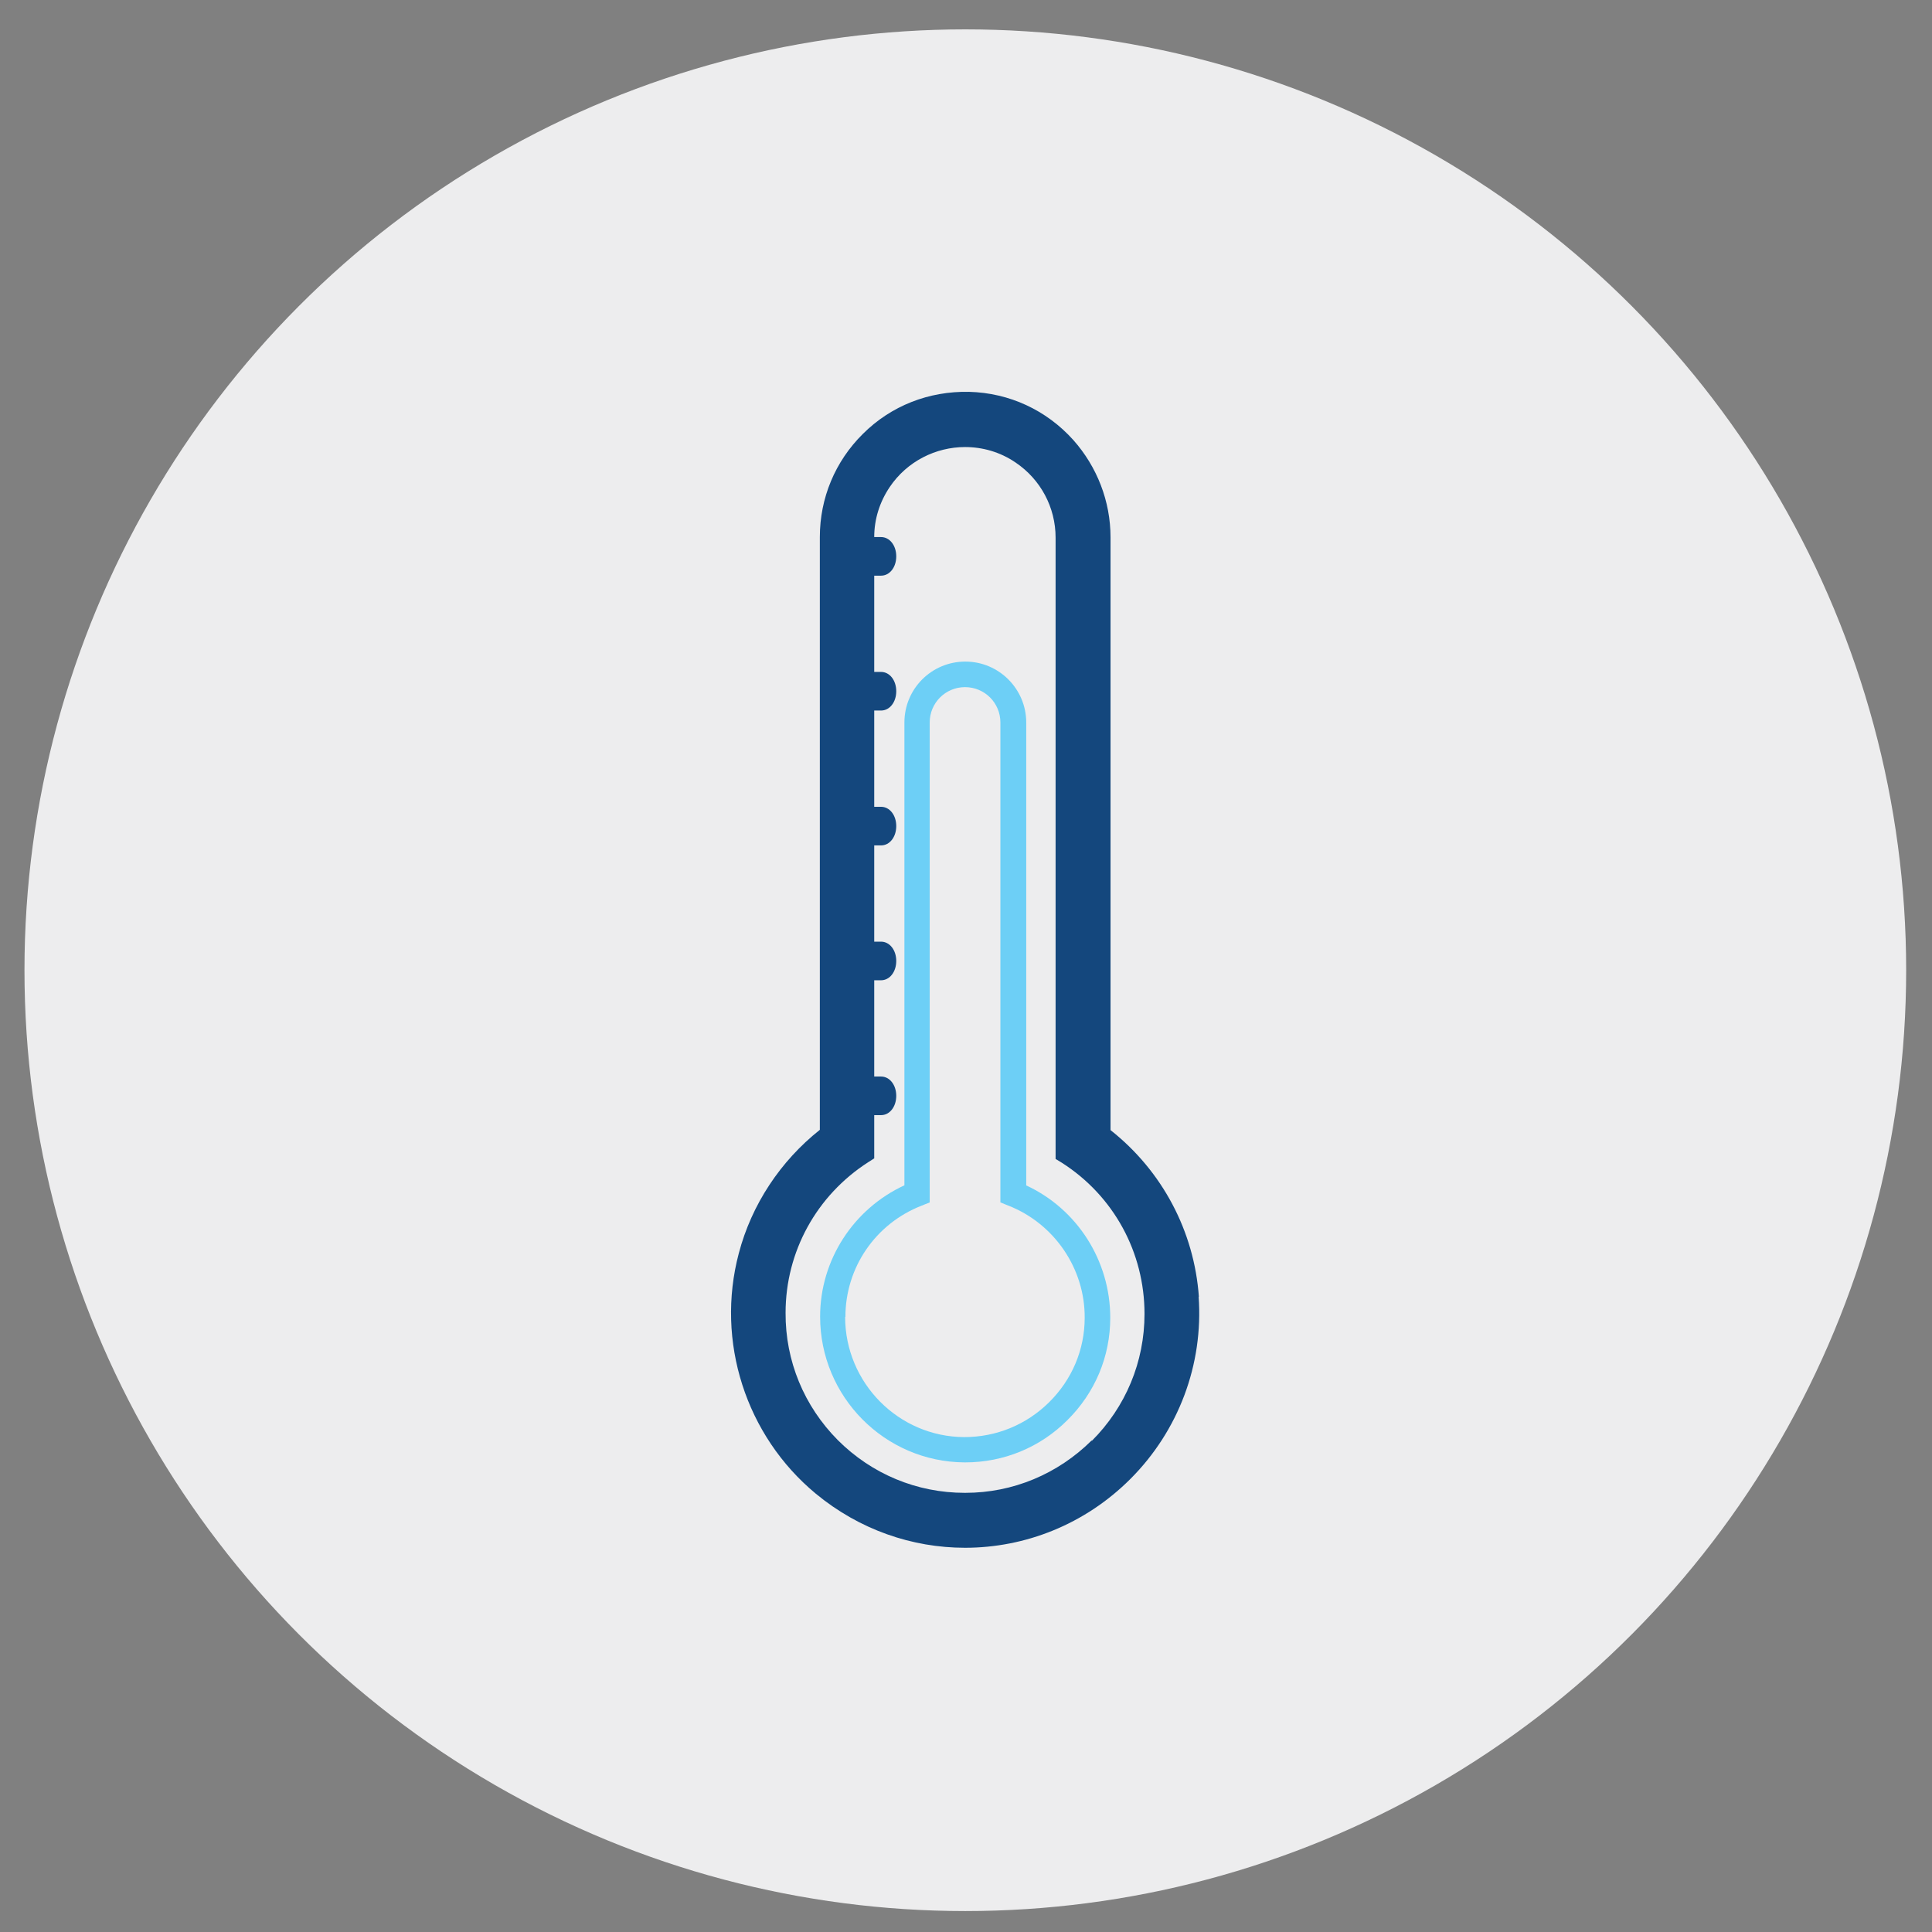
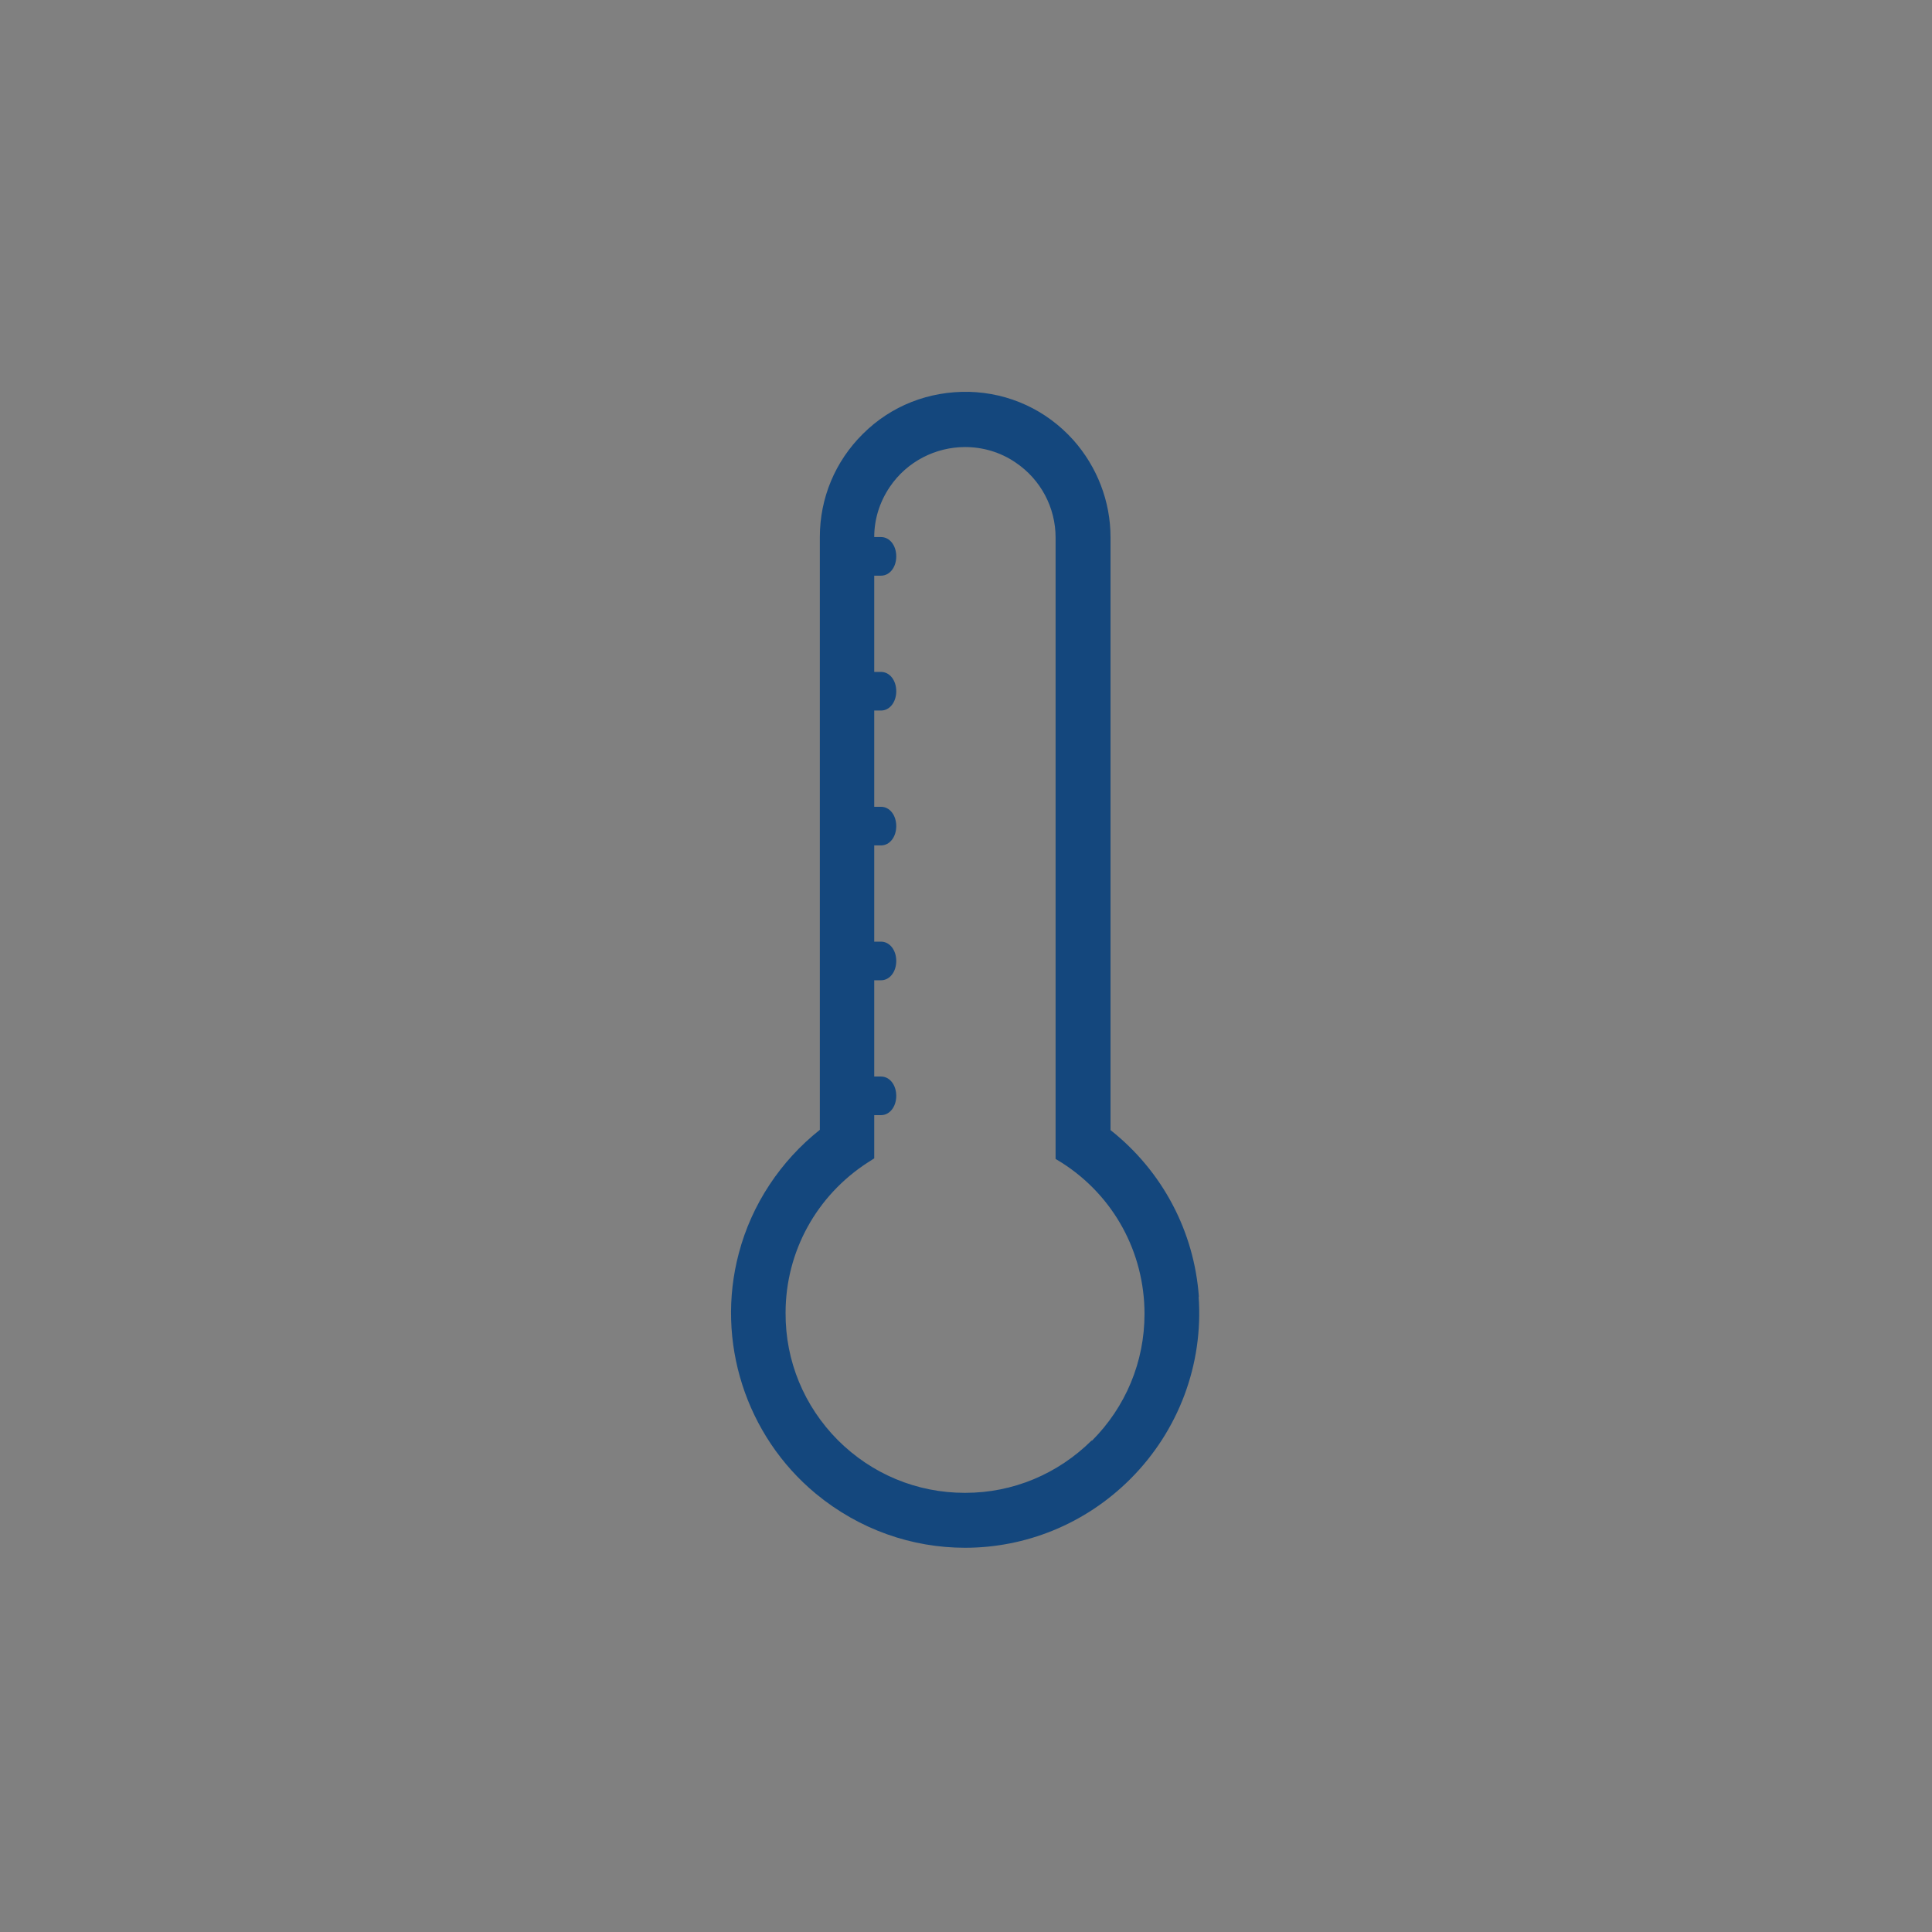
<svg xmlns="http://www.w3.org/2000/svg" viewBox="0 0 71.05 71.05">
  <rect x="0" y="0" width="71.05" height="71.05" fill="#808080" stroke="none" />
  <defs>
    <style>.cls-1{fill:#ededee;}.cls-2{fill:#14477d;}.cls-3{fill:#6dcff6;}</style>
  </defs>
  <g id="CIRCLES">
-     <circle class="cls-1" cx="35.5" cy="35.68" r="34.6" />
-   </g>
+     </g>
  <g id="ICONS">
-     <path class="cls-3" d="m37.74,43.59v-17.02c0-1.23-1-2.24-2.24-2.24s-2.24,1-2.24,2.24v17.02c-1.88.87-3.1,2.75-3.1,4.83,0,2.94,2.37,5.34,5.31,5.36h.03c1.41,0,2.75-.55,3.75-1.55,1.02-1.01,1.58-2.34,1.58-3.77,0-2.09-1.21-4-3.1-4.87m-6.64,4.84c0-1.82,1.11-3.43,2.8-4.09l.3-.12v-17.65c0-.72.58-1.3,1.3-1.3s1.3.58,1.3,1.3v17.65l.3.12c1.68.66,2.81,2.31,2.8,4.12,0,1.18-.47,2.28-1.31,3.11-.83.82-1.93,1.28-3.12,1.28-2.42-.01-4.38-2-4.38-4.42" />
    <path class="cls-2" d="m44.09,47.7c-.17-2.42-1.35-4.64-3.25-6.14v-21.8c0-1.32-.49-2.59-1.37-3.58-.99-1.1-2.35-1.73-3.83-1.77-1.48-.03-2.87.51-3.91,1.55-1.02,1.01-1.58,2.36-1.58,3.79v21.8c-1.45,1.15-2.51,2.75-2.98,4.54-.86,3.24.26,6.71,2.83,8.84,1.61,1.33,3.55,1.99,5.49,1.99,2.2,0,4.4-.85,6.08-2.53,1.77-1.77,2.69-4.21,2.51-6.71m-3.93,5.29c-1.25,1.24-2.9,1.93-4.65,1.93h-.02c-1.76,0-3.42-.69-4.67-1.94-1.24-1.25-1.93-2.91-1.92-4.68,0-2.25,1.14-4.32,3.04-5.54l.22-.14v-1.59h.25c.32,0,.56-.31.56-.71s-.24-.71-.56-.71h-.25v-3.54h.25c.32,0,.56-.31.56-.71s-.24-.71-.56-.71h-.25v-3.54h.25c.32,0,.56-.31.56-.71s-.24-.71-.56-.71h-.25v-3.54h.25c.32,0,.56-.31.56-.71s-.24-.71-.56-.71h-.25v-3.54h.25c.32,0,.56-.31.56-.71s-.24-.71-.56-.71h-.25c0-.66.2-1.29.57-1.84.64-.95,1.7-1.47,2.77-1.47.64,0,1.29.18,1.86.57.92.62,1.47,1.65,1.47,2.76v22.85l.23.14c1.91,1.22,3.04,3.3,3.04,5.56,0,1.76-.69,3.42-1.94,4.67" />
  </g>
</svg>